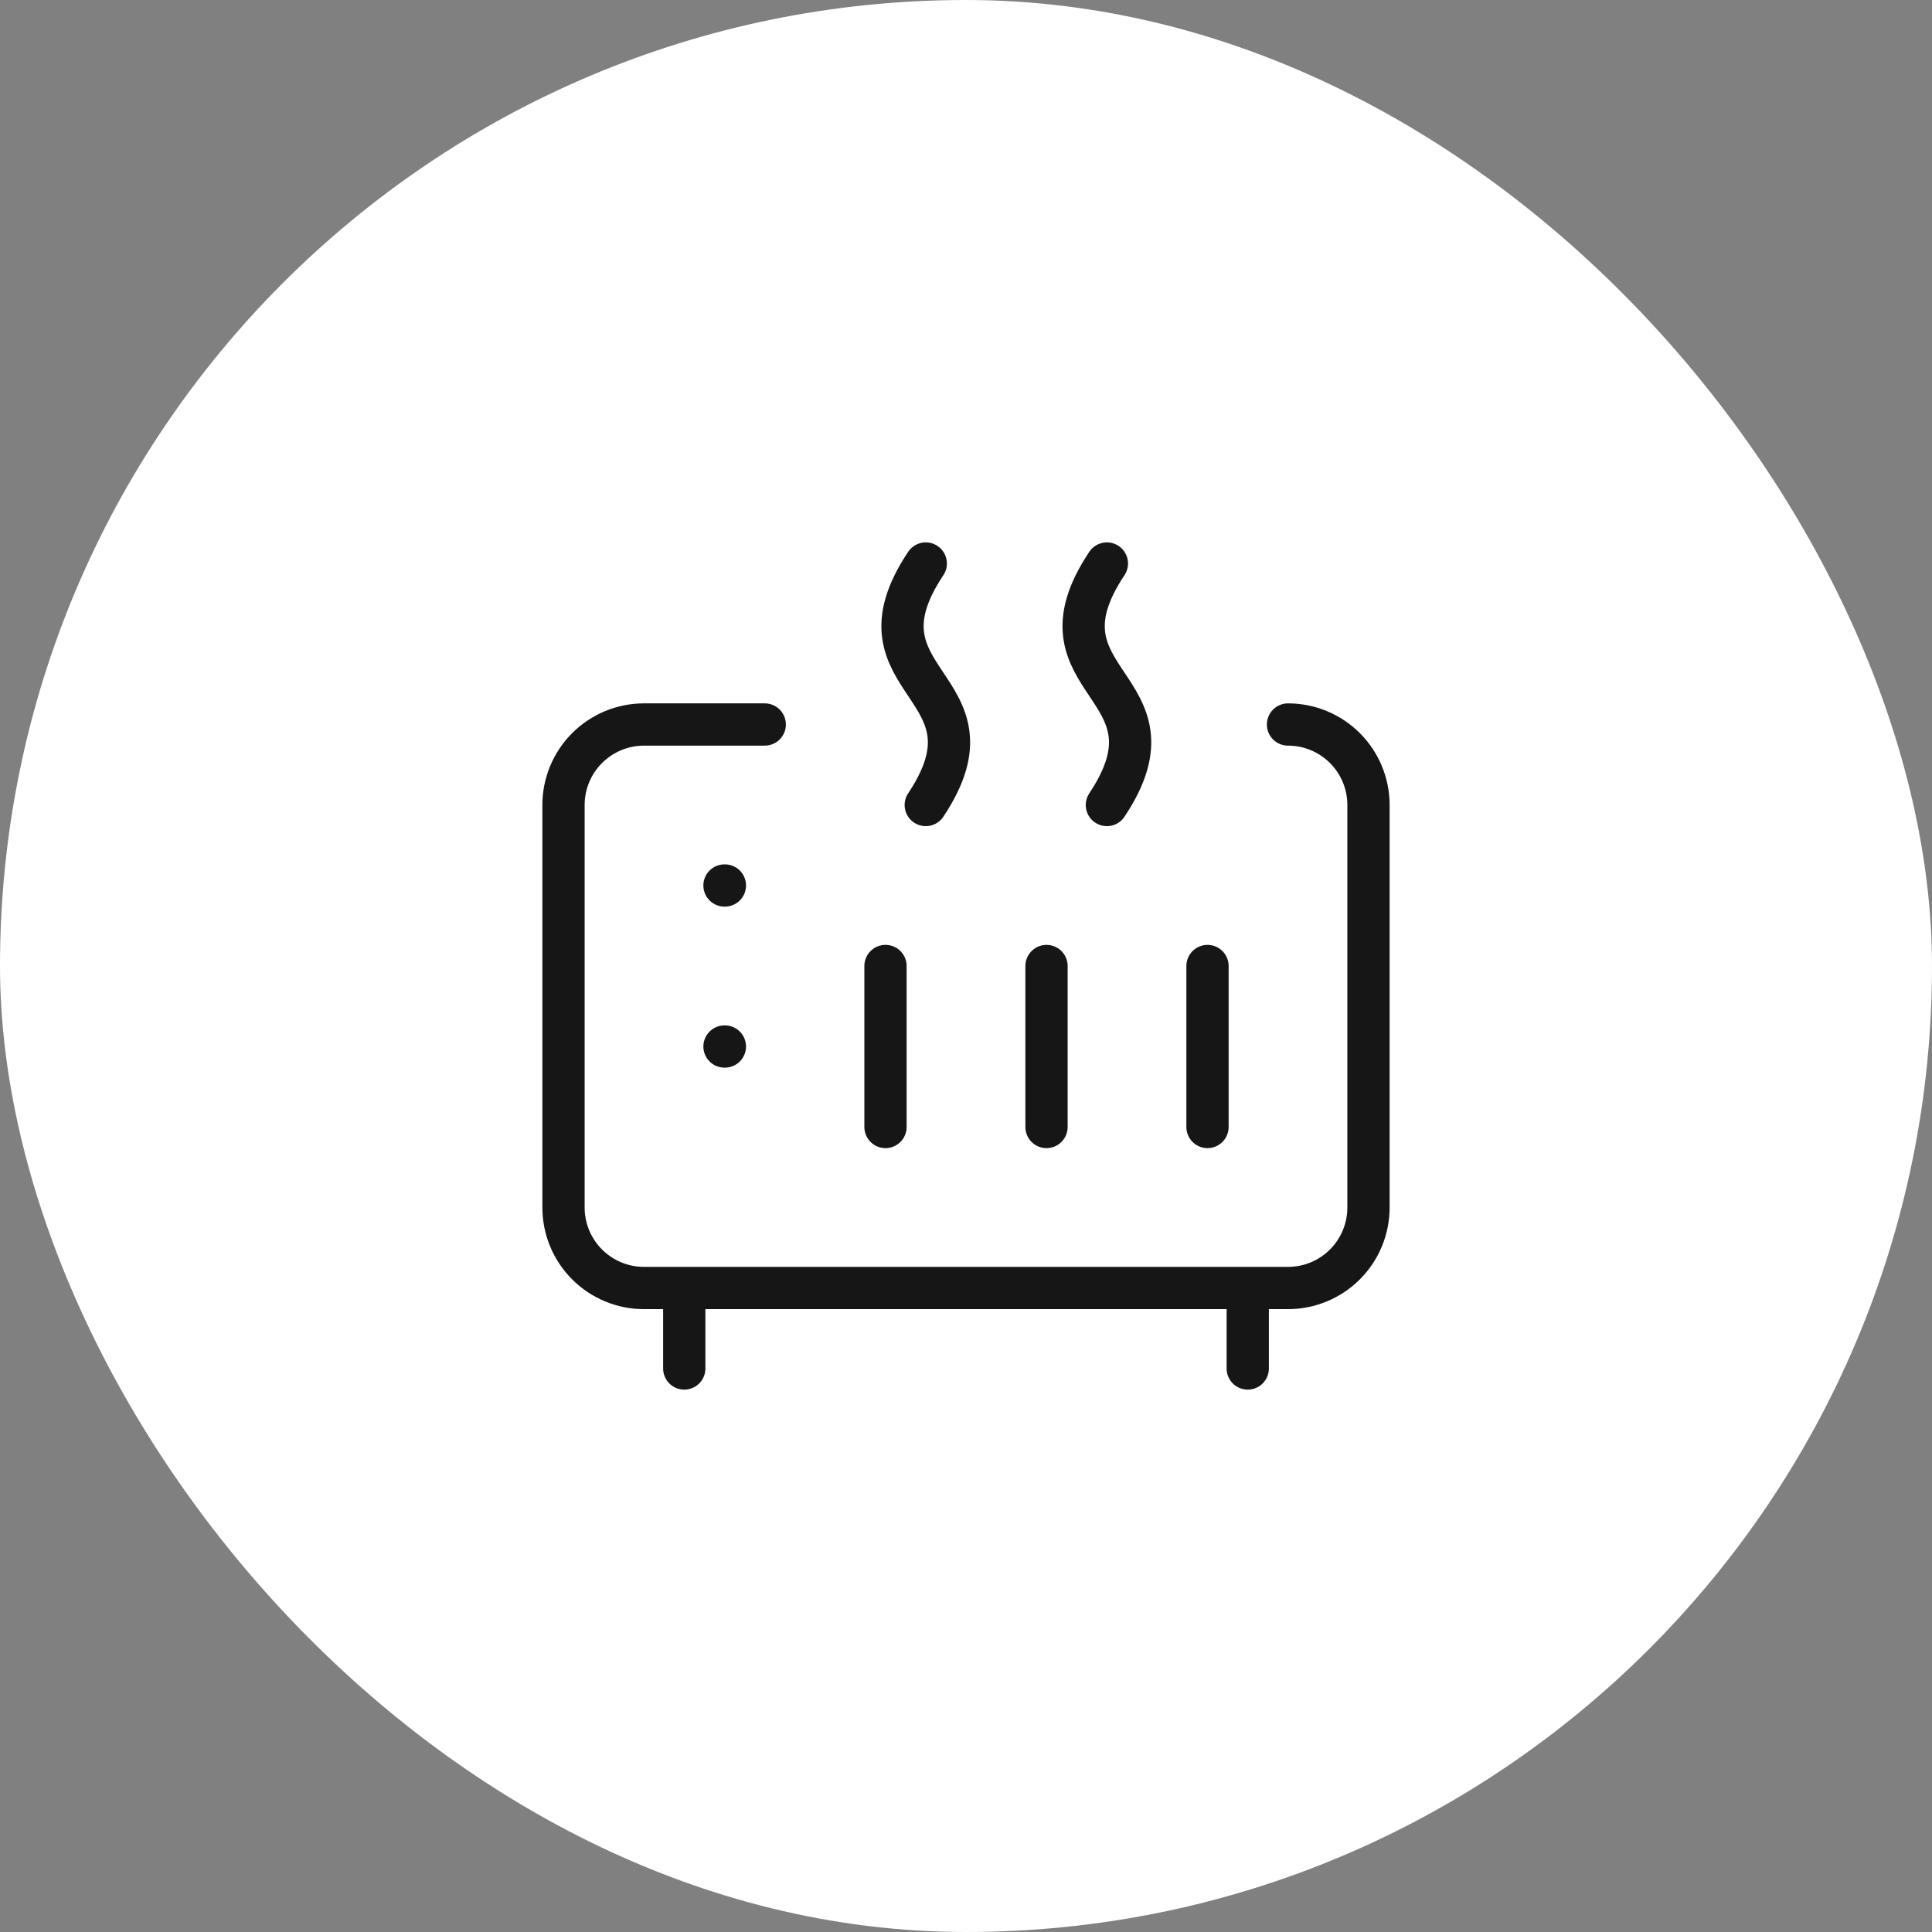
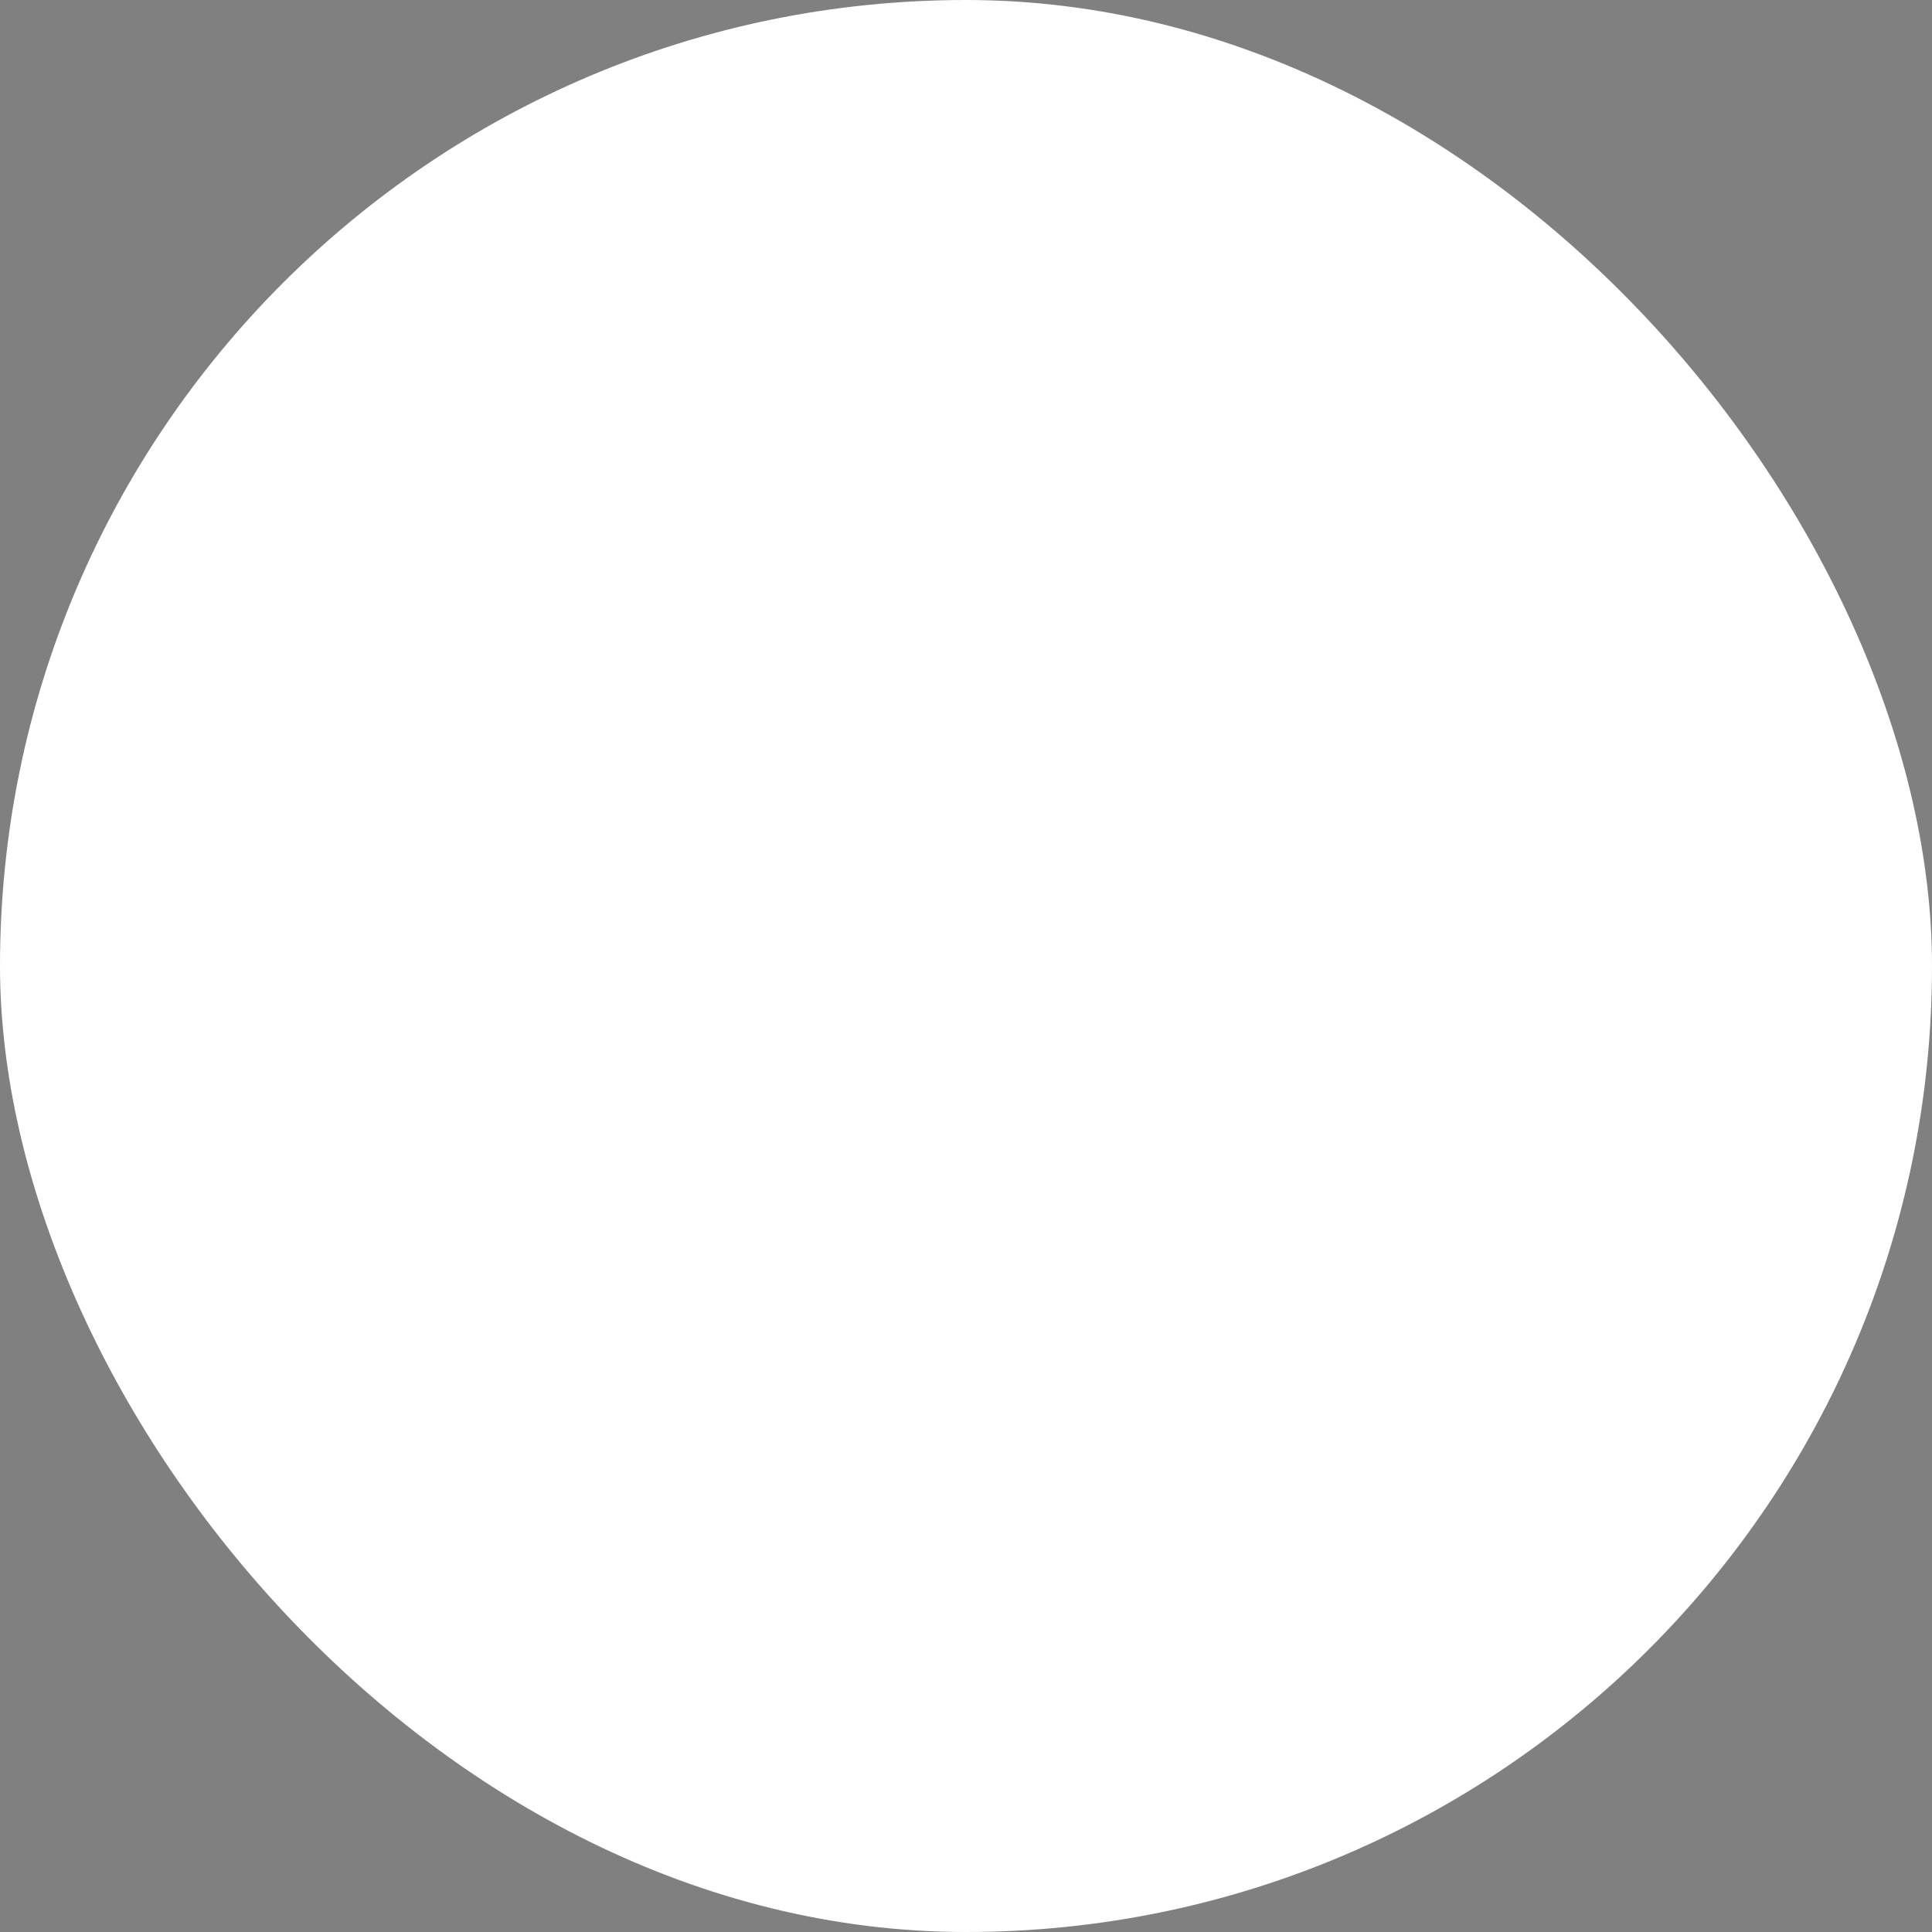
<svg xmlns="http://www.w3.org/2000/svg" width="64" height="64" viewBox="0 0 64 64" fill="none">
  <rect x="0" y="0" width="64" height="64" fill="#808080" stroke="none" />
  <rect width="64" height="64" rx="32" fill="white" />
-   <path d="M30.667 26.667C33.333 22.667 28 22.667 30.667 18.667M36.667 26.667C39.333 22.667 34 22.667 36.667 18.667M24 29.333H24.013M24 34.667H24.013M29.333 37.333V32M34.667 37.333V32M40 37.333V32M42.667 24C43.374 24 44.052 24.281 44.552 24.781C45.052 25.281 45.333 25.959 45.333 26.667V40C45.333 40.707 45.052 41.386 44.552 41.886C44.052 42.386 43.374 42.667 42.667 42.667H21.333C20.626 42.667 19.948 42.386 19.448 41.886C18.948 41.386 18.667 40.707 18.667 40V26.667C18.667 25.959 18.948 25.281 19.448 24.781C19.948 24.281 20.626 24 21.333 24H25.333M22.667 42.667V45.333M41.333 42.667V45.333" stroke="#161616" stroke-width="1.4" stroke-linecap="round" stroke-linejoin="round" />
</svg>